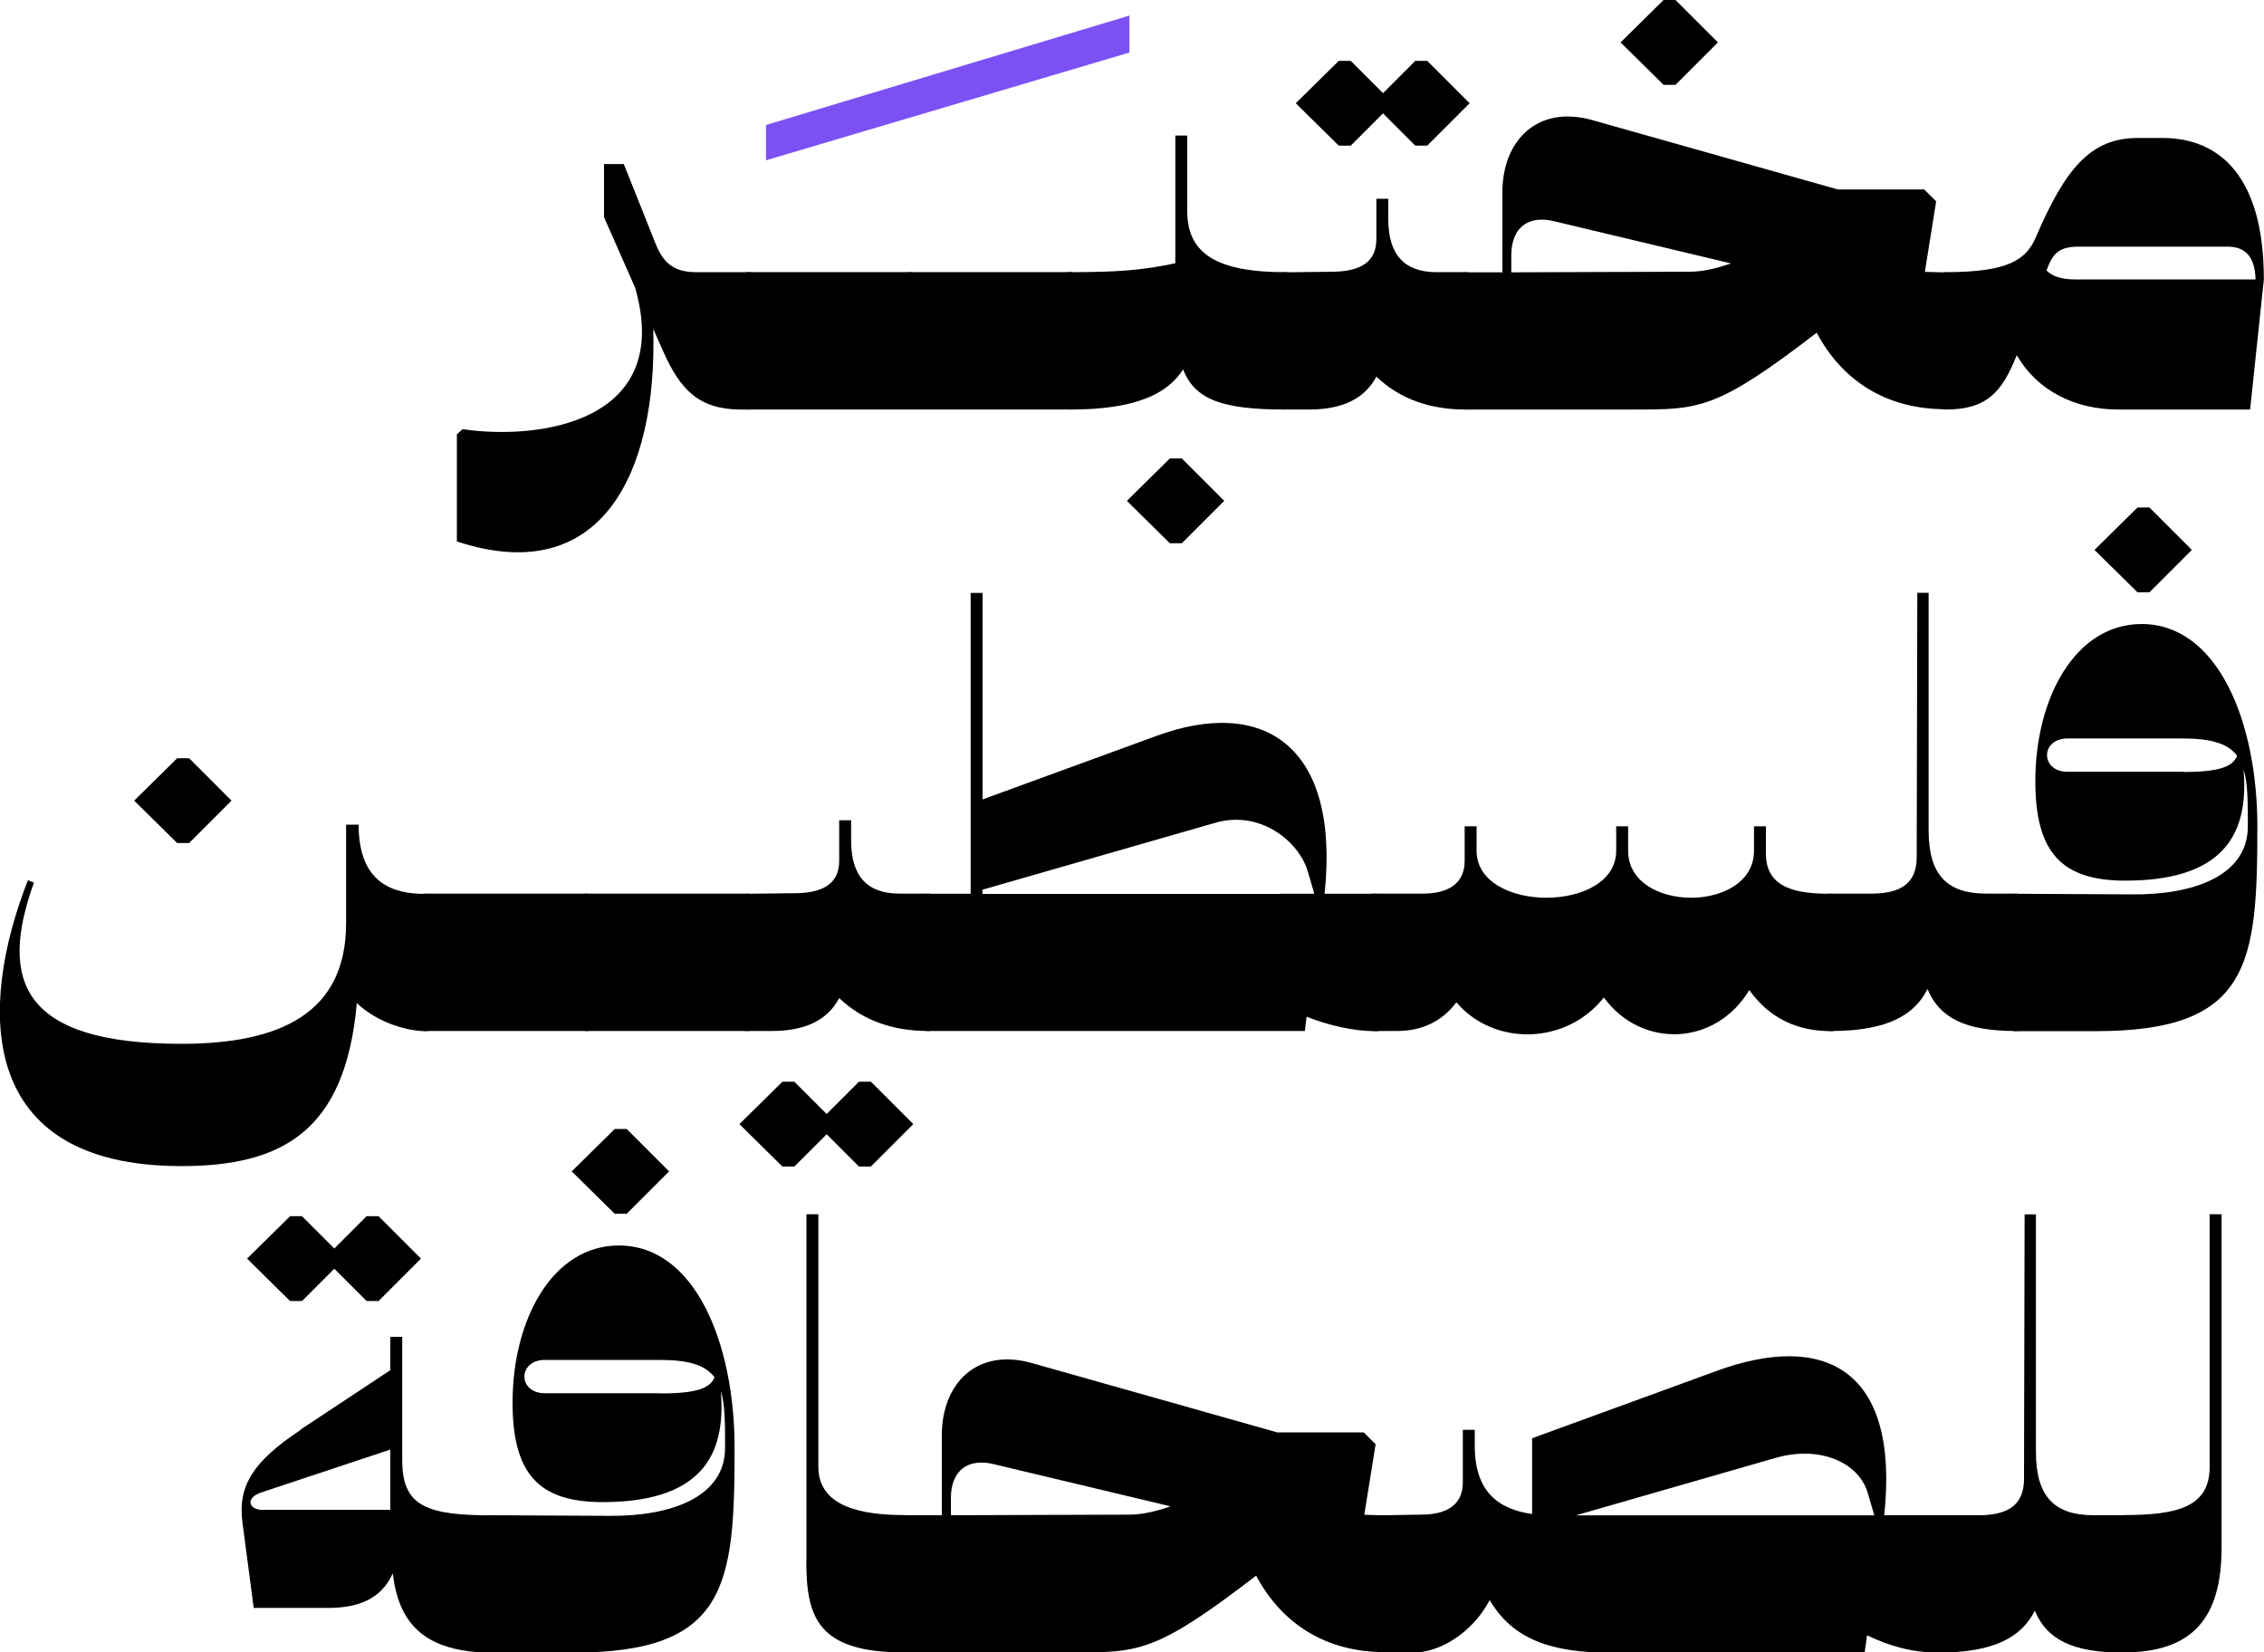
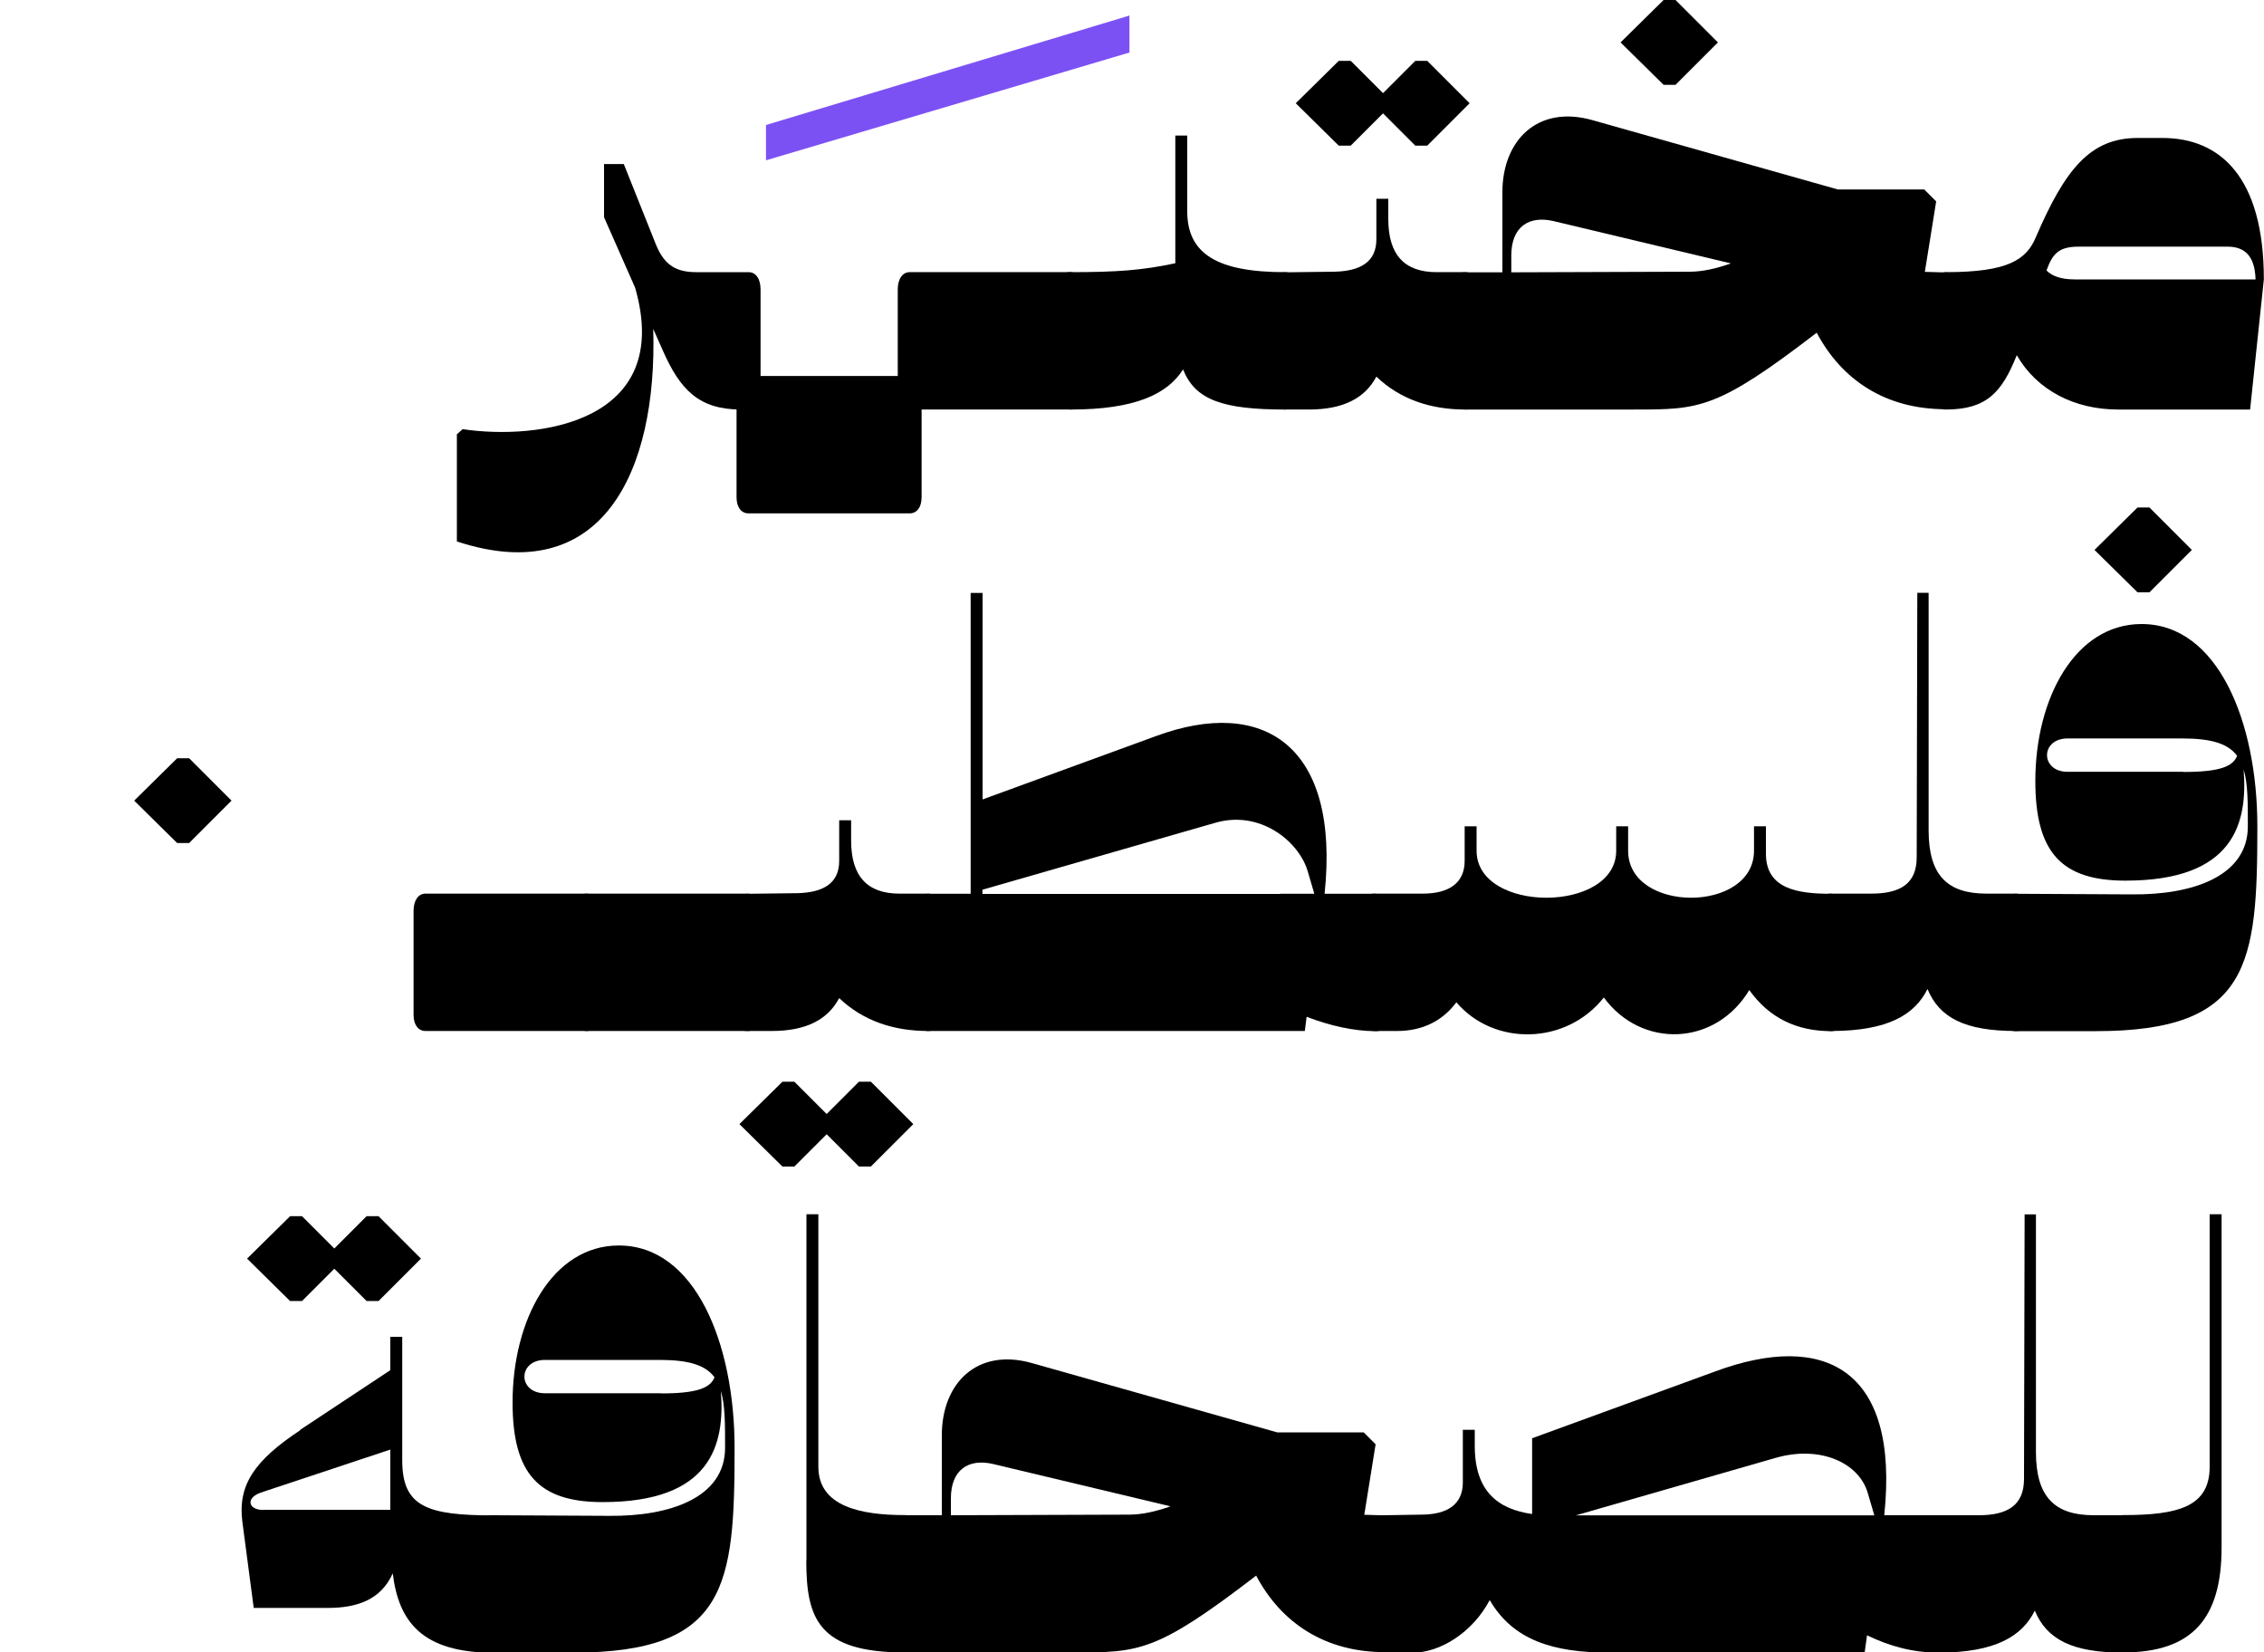
<svg xmlns="http://www.w3.org/2000/svg" id="Layer_2" data-name="Layer 2" viewBox="0 0 150 109.47">
  <defs>
    <style>
      .cls-1 {
        fill: #7c51f4;
      }
    </style>
  </defs>
  <g id="Layer_1-2" data-name="Layer 1">
    <g>
      <path d="M30.25,28.79l.4-.36c5.02.75,14-.43,11.43-9.37l-2.06-4.67v-3.52h1.31l2.1,5.26c.59,1.5,1.42,1.9,2.73,1.9h3.44c.47,0,.79.43.79,1.15v7.04c0,.55-.32.91-.79.91h-.51c-2.77,0-4.03-1.3-5.18-3.92l-.63-1.42c.28,9.49-3.4,17.24-13.01,14.08v-7.08Z" />
-       <path d="M48.8,26.06v-6.88c0-.71.32-1.15.79-1.15h10.64c.51,0,.83.43.83,1.15v6.88c0,.67-.32,1.07-.79,1.07h-10.68c-.47,0-.79-.4-.79-1.07Z" />
+       <path d="M48.8,26.06c0-.71.32-1.15.79-1.15h10.64c.51,0,.83.43.83,1.15v6.88c0,.67-.32,1.07-.79,1.07h-10.68c-.47,0-.79-.4-.79-1.07Z" />
      <path d="M59.48,26.06v-6.88c0-.71.32-1.15.79-1.15h10.64c.51,0,.83.43.83,1.15v6.88c0,.67-.32,1.07-.79,1.07h-10.68c-.47,0-.79-.4-.79-1.07Z" />
-       <path d="M77.51,30.37h.79l2.81,2.81-2.81,2.81h-.79l-2.85-2.81,2.85-2.81Z" />
      <path d="M78.38,24.48c-1.03,1.62-3.16,2.65-7.43,2.65-.67,0-.79-.36-.79-.83v-7.36c0-.51.2-.91.71-.91,3.12,0,4.79-.12,7-.59v-8.46h.79v5.02c0,2.81,1.98,4.03,6.49,4.03.47,0,.79.43.79,1.15v7.04c0,.55-.32.91-.79.91-4.11,0-5.97-.63-6.76-2.65Z" />
      <path d="M88.7,4.03h.79l2.14,2.14,2.14-2.14h.79l2.81,2.81-2.81,2.81h-.79l-2.14-2.14-2.14,2.14h-.79l-2.85-2.81,2.85-2.81Z" />
      <path d="M84.35,26.54v-7.83c0-.44.24-.67.79-.67l3.28-.04c1.74-.04,2.77-.67,2.77-2.14v-2.69h.79v1.34c0,2.37,1.07,3.52,3.2,3.52h1.9c.47,0,.79.43.79,1.23v6.84c0,.63-.24,1.03-.79,1.03-2.21,0-4.27-.63-5.89-2.18-.75,1.42-2.18,2.18-4.47,2.18h-1.58c-.51,0-.79-.16-.79-.59Z" />
      <path d="M110.22,0h.79l2.81,2.81-2.81,2.81h-.79l-2.85-2.81,2.85-2.81Z" />
      <path d="M120.38,22.03c-6.64,5.1-7.75,5.1-12.14,5.1h-11.15c-.4,0-.75-.2-.75-.83l-.04-7.47c0-.59.24-.79.79-.79h2.45v-5.3c0-3.44,2.33-5.81,5.97-4.78l16.25,4.59h5.73l.79.79-.75,4.67,1.46.04c.51,0,.71.4.71.91v7.32c0,.47-.12.83-.79.83-3.99,0-6.88-1.94-8.54-5.06ZM100.13,16.93v1.11l11.82-.04c.83,0,1.74-.2,2.73-.55l-11.78-2.81c-1.58-.36-2.77.36-2.77,2.29Z" />
      <path d="M128.13,26.06v-6.88c0-.71.32-1.15.79-1.15,4.15,0,5.34-.83,5.97-2.33,1.94-4.51,3.6-6.53,6.68-6.56h1.7c3.84,0,6.72,2.61,6.72,9.37l-.91,8.62h-8.74c-2.89,0-5.38-1.27-6.72-3.6-.99,2.49-2.02,3.6-4.71,3.6-.47,0-.79-.4-.79-1.07ZM137.46,18.51h11.98c-.04-1.5-.67-2.17-1.86-2.17h-9.85c-1.34,0-1.74.47-2.14,1.58.36.36.95.59,1.86.59Z" />
      <path d="M11.74,50.23h.79l2.81,2.81-2.81,2.81h-.79l-2.85-2.81,2.85-2.81Z" />
-       <path d="M28.19,59.21c.47,0,.79.43.79,1.23v6.84c0,.63-.24,1.03-.79,1.03-1.07,0-3.08-.47-4.55-1.86-.75,8.46-4.9,10.8-11.63,10.8-13.64,0-13.45-10.56-10.16-18.94l.4.16c-2.37,6.56-.75,10.68,9.77,10.68,6.6,0,10.91-2.06,10.91-7.99v-6.53h.83c0,3.99,2.41,4.59,4.43,4.59Z" />
      <path d="M27.4,67.23v-6.88c0-.71.32-1.15.79-1.15h10.64c.51,0,.83.43.83,1.15v6.88c0,.67-.32,1.07-.79,1.07h-10.68c-.47,0-.79-.4-.79-1.07Z" />
      <path d="M38.08,67.23v-6.88c0-.71.32-1.15.79-1.15h10.64c.51,0,.83.43.83,1.15v6.88c0,.67-.32,1.07-.79,1.07h-10.68c-.47,0-.79-.4-.79-1.07Z" />
      <path d="M51.84,71.66h.79l2.14,2.14,2.14-2.14h.79l2.81,2.81-2.81,2.81h-.79l-2.14-2.14-2.14,2.14h-.79l-2.85-2.81,2.85-2.81Z" />
      <path d="M48.76,67.71v-7.83c0-.44.24-.67.79-.67l3.28-.04c1.74-.04,2.77-.67,2.77-2.14v-2.69h.79v1.34c0,2.37,1.07,3.52,3.2,3.52h1.9c.47,0,.79.43.79,1.23v6.84c0,.63-.24,1.03-.79,1.03-2.21,0-4.27-.63-5.89-2.18-.75,1.42-2.18,2.18-4.47,2.18h-1.58c-.51,0-.79-.16-.79-.59Z" />
      <path d="M86.57,67.35l-.12.95h-24.95c-.4,0-.75-.2-.75-.83l-.04-7.47c0-.59.24-.79.79-.79h2.81v-19.93h.79v13.68l11.47-4.19c7.16-2.65,12.22.63,11.19,10.44h3.36c.51,0,.79.4.79.91v7.36c0,.47-.12.83-.79.83-1.42,0-3.01-.36-4.55-.95ZM84.83,59.21h2.25l-.44-1.5c-.59-1.98-3.16-4.07-6.13-3.2l-15.42,4.43v.28h19.73Z" />
      <path d="M115.91,65.57c-2.25,3.76-7.16,3.91-9.65.51-2.49,3.16-7.28,3.24-9.77.32-.91,1.23-2.25,1.9-3.92,1.9h-1.46c-.67,0-.79-.36-.79-.83v-7.36c0-.51.2-.91.71-.91h3.24c1.74,0,2.77-.71,2.77-2.17v-2.29h.79v1.62c0,4.15,9.25,4.15,9.25,0v-1.62h.79v1.62c0,4.15,8.34,4.15,8.34,0v-1.62h.79v1.82c0,2.33,2.1,2.65,4.31,2.65.47,0,.79.43.79,1.23v6.84c0,.63-.24,1.03-.79,1.03-2.21,0-4.07-.83-5.42-2.73Z" />
      <path d="M127.7,65.53c-.83,1.66-2.57,2.77-6.37,2.77-.67,0-.79-.36-.79-.83v-7.36c0-.51.2-.91.71-.91h2.73c1.94,0,3.01-.67,3.01-2.41l.04-17.52h.75v15.74c0,3.01,1.27,4.19,3.84,4.19h1.94c.51,0,.79.4.79.91v7.36c0,.47-.12.83-.79.83-3.36,0-5.06-.87-5.85-2.77Z" />
      <path d="M141.62,33.62h.79l2.81,2.81-2.81,2.81h-.79l-2.85-2.81,2.85-2.81Z" />
      <path d="M132.76,67.67v-7.83c0-.36.2-.63.79-.63l7.71.04c3.99.04,7.67-1.19,7.67-4.51,0-1.62,0-2.85-.28-3.76.28,3.56-.63,7.36-7.83,7.36-4.23,0-5.97-1.86-5.97-6.6,0-5.5,2.65-10.4,7.04-10.4,5.06,0,7.67,6.49,7.67,13.41,0,9.1-.47,13.56-10.68,13.56h-5.34c-.47,0-.79-.28-.79-.63ZM144.66,51.14c2.41,0,3.28-.36,3.56-1.07-.59-.79-1.66-1.15-3.64-1.15h-7.59c-1.82,0-1.82,2.21,0,2.21h7.67Z" />
      <path d="M19.22,80.57h.79l2.14,2.14,2.14-2.14h.79l2.81,2.81-2.81,2.81h-.79l-2.14-2.14-2.14,2.14h-.79l-2.85-2.81,2.85-2.81Z" />
      <path d="M19.89,94.72l5.97-3.95v-2.21h.79v8.19c0,3.08,1.66,3.64,6.09,3.64.47,0,.79.43.79,1.15v7.04c0,.55-.32.91-.79.91-4.82,0-6.33-2.1-6.72-5.26-.79,1.78-2.41,2.29-4.31,2.29h-4.9l-.75-5.69c-.32-2.45.79-4.07,3.84-6.09ZM17.44,100.02h8.42v-3.99l-8.58,2.85c-1.03.36-.83,1.15.16,1.15Z" />
-       <path d="M40.73,74.79h.79l2.81,2.81-2.81,2.81h-.79l-2.85-2.81,2.85-2.81Z" />
      <path d="M31.87,108.84v-7.83c0-.36.2-.63.79-.63l7.71.04c3.99.04,7.67-1.19,7.67-4.51,0-1.62,0-2.85-.28-3.76.28,3.56-.63,7.36-7.83,7.36-4.23,0-5.97-1.86-5.97-6.6,0-5.5,2.65-10.4,7.04-10.4,5.06,0,7.67,6.49,7.67,13.41,0,9.1-.47,13.56-10.68,13.56h-5.34c-.47,0-.79-.28-.79-.63ZM43.78,92.31c2.41,0,3.28-.36,3.56-1.07-.59-.79-1.66-1.15-3.64-1.15h-7.59c-1.82,0-1.82,2.21,0,2.21h7.67Z" />
      <path d="M53.43,103.38v-22.94h.79v16.73c0,2.65,2.85,3.2,5.73,3.2.51,0,.79.4.79.91v7.36c0,.47-.12.83-.79.83-5.73,0-6.53-2.25-6.53-6.09Z" />
      <path d="M83.24,104.37c-6.64,5.1-7.75,5.1-12.14,5.1h-11.15c-.4,0-.75-.2-.75-.83l-.04-7.47c0-.59.24-.79.79-.79h2.45v-5.3c0-3.44,2.33-5.81,5.97-4.78l16.25,4.59h5.73l.79.79-.75,4.67,1.46.04c.51,0,.71.4.71.91v7.32c0,.47-.12.83-.79.83-3.99,0-6.88-1.94-8.54-5.06ZM63,99.27v1.11l11.82-.04c.83,0,1.74-.2,2.73-.55l-11.78-2.81c-1.58-.36-2.77.36-2.77,2.29Z" />
      <path d="M123.7,108.33l-.16,1.15h-16.93c-3.72,0-6.37-.83-7.91-3.48-1.15,2.18-3.32,3.48-5.06,3.48h-1.86c-.67,0-.79-.36-.79-.83v-7.36c0-.51.2-.91.71-.91l2.45-.04c1.74,0,2.77-.67,2.77-2.14v-3.48h.79v1.07c0,3.01,1.54,4.19,3.8,4.51v-5.02l12.14-4.43c7.16-2.65,12.22-.24,11.19,9.53h3.6c.55,0,.79.4.79.91v7.36c0,.47-.16.83-.79.83-1.74,0-3.28-.44-4.75-1.15ZM124.18,100.38l-.44-1.5c-.59-1.98-3.16-3.16-6.13-2.29l-13.21,3.8h19.77Z" />
      <path d="M134.81,106.71c-.83,1.66-2.57,2.77-6.37,2.77-.67,0-.79-.36-.79-.83v-7.36c0-.51.2-.91.71-.91h2.73c1.94,0,3.01-.67,3.01-2.41l.04-17.52h.75v15.74c0,3.01,1.27,4.19,3.84,4.19h1.94c.51,0,.79.4.79.91v7.36c0,.47-.12.83-.79.83-3.36,0-5.06-.87-5.85-2.77Z" />
      <path d="M139.88,108.64v-7.36c0-.51.28-.91.79-.91,3.64,0,5.73-.55,5.73-3.2v-16.73h.79v22.07c0,4.71-1.94,6.96-6.53,6.96-.67,0-.79-.36-.79-.83Z" />
      <path class="cls-1" d="M50.75,8.28l24.08-7.25v2.45l-24.08,7.14v-2.34Z" />
    </g>
  </g>
</svg>